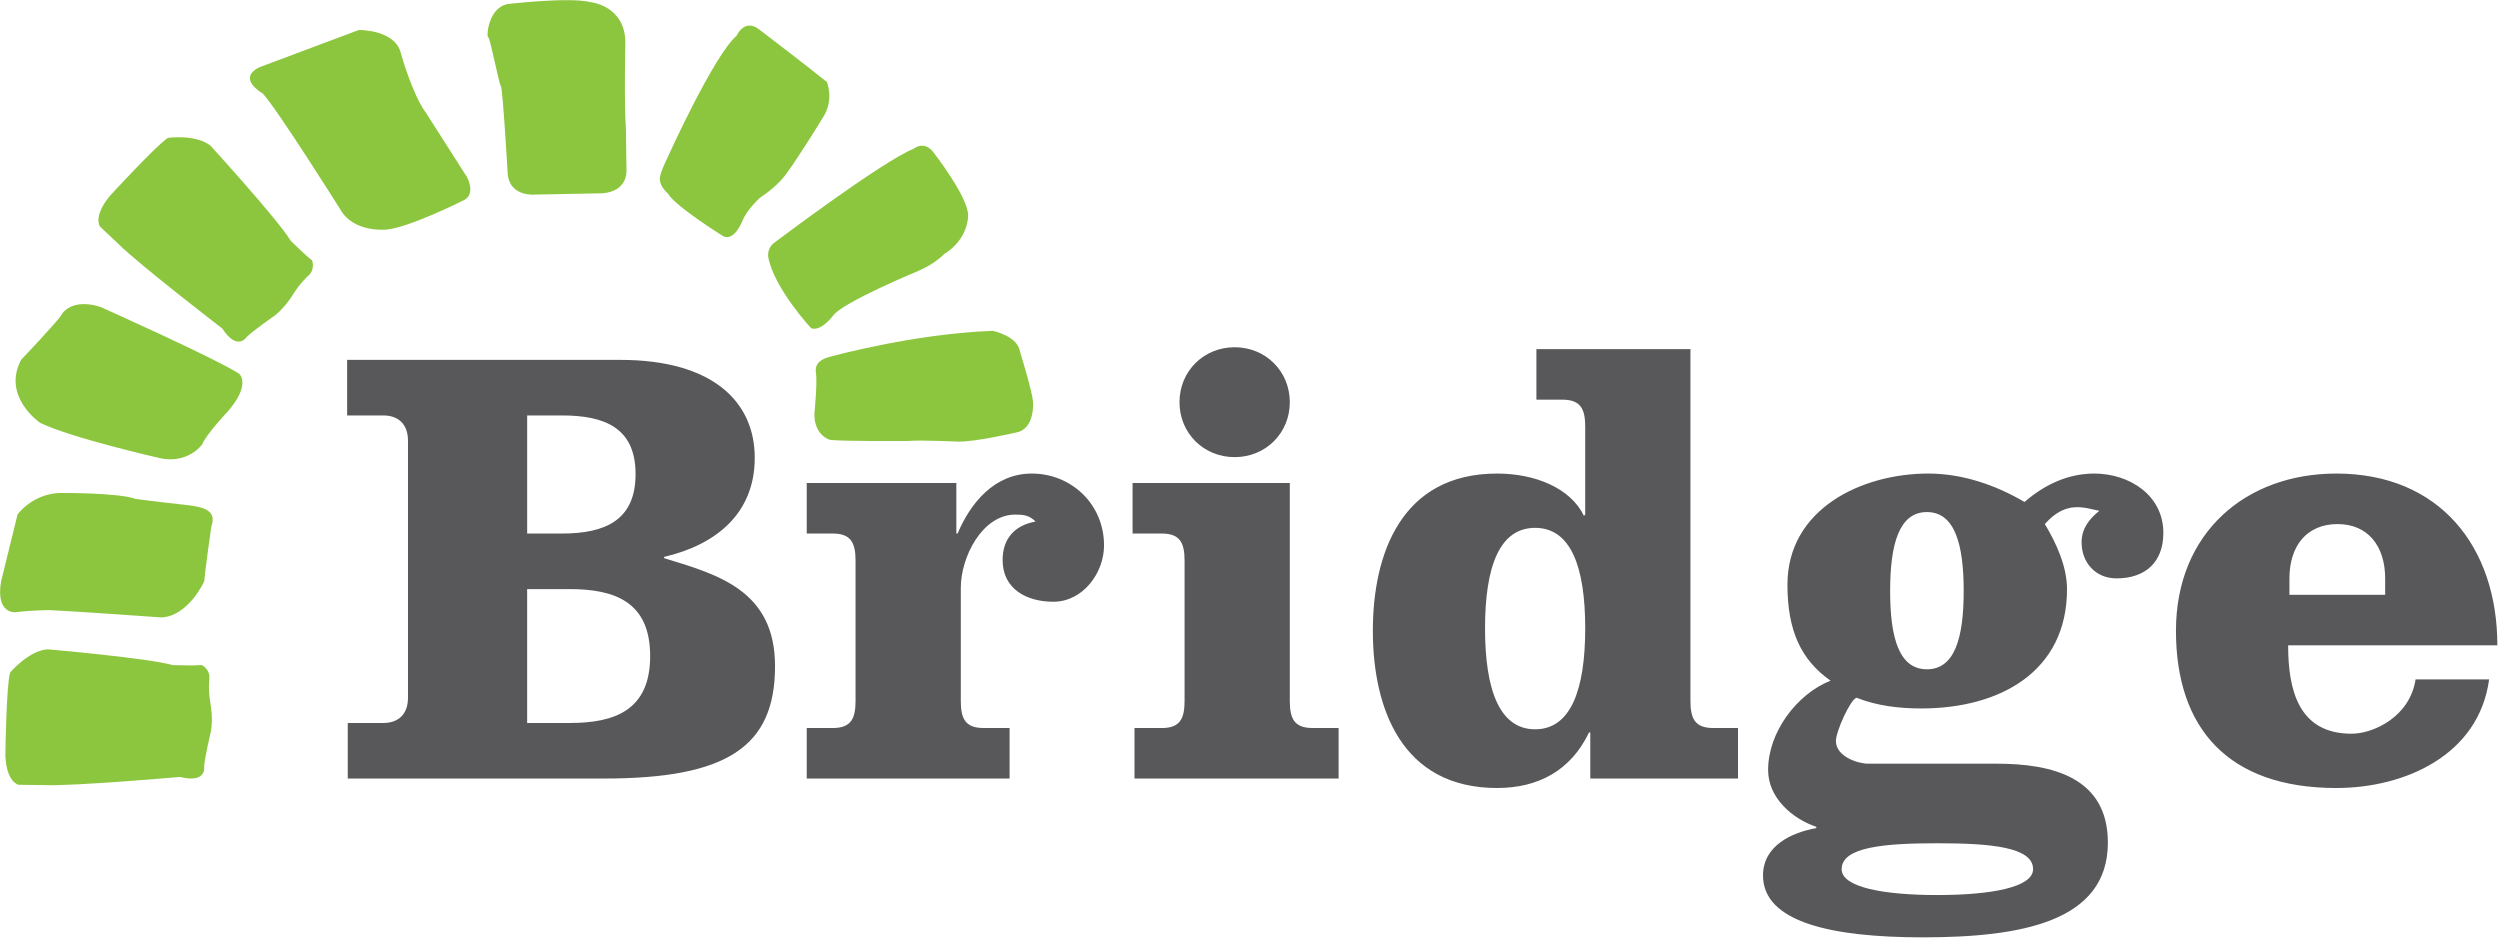
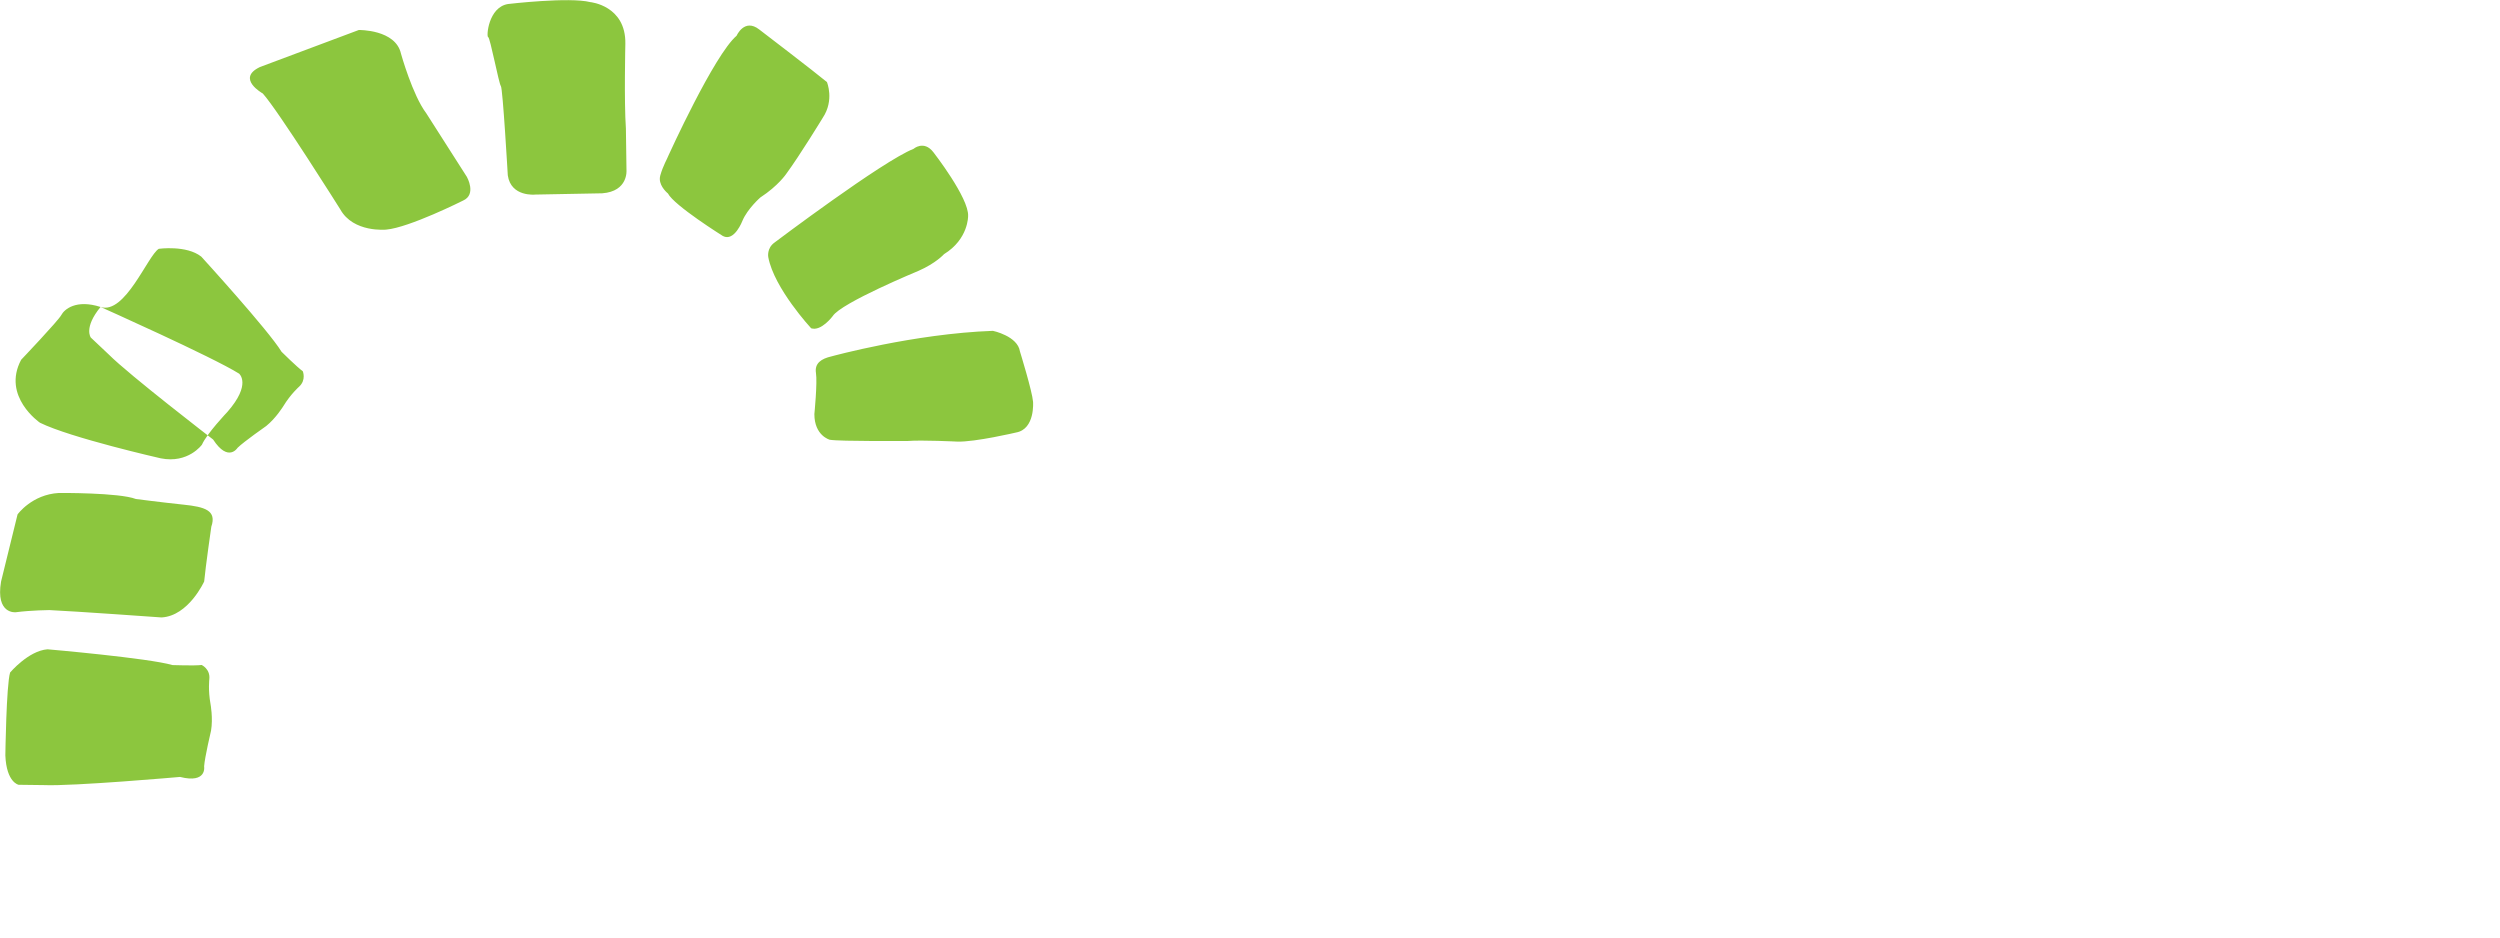
<svg xmlns="http://www.w3.org/2000/svg" width="128" height="48" viewBox="0 0 128 48">
  <g fill="none" fill-rule="evenodd">
    <g>
      <g>
        <g>
-           <path fill="#8CC63E" d="M.9 26.337s.73-1.02 2.115-1.097c0 0 3.09-.023 3.942.309 0 0 1.347.175 2.438.289 1.09.113 1.713.294 1.424 1.13 0 0-.296 2.057-.365 2.803 0 0-.798 1.766-2.184 1.842 0 0-4.428-.317-5.748-.377 0 0-.918.008-1.717.111 0 0-1.036.118-.751-1.57l.845-3.44zM5.148 15.717s5.734 2.56 7.093 3.413c0 0 .654.53-.599 1.961 0 0-1.053 1.105-1.303 1.677 0 0-.701.98-2.11.698 0 0-4.624-1.05-6.184-1.823 0 0-1.963-1.343-.962-3.223 0 0 1.906-2.004 2.056-2.29.15-.286.752-.819 2.009-.413M5.62 10.036s2.414-2.63 2.982-2.978c0 0 1.419-.197 2.175.4 0 0 3.45 3.779 4.11 4.871 0 0 .804.797 1.087.996 0 0 .19.446-.19.794 0 0-.426.372-.804.993 0 0-.38.62-.877 1.018 0 0-1.136.793-1.467 1.116 0 0-.474.77-1.253-.424 0 0-4.3-3.307-5.34-4.351l-.922-.87s-.377-.498.499-1.565M.274 38.68s.048-3.601.243-4.246c0 0 .939-1.116 1.915-1.19 0 0 5.16.447 6.4.808 0 0 1.144.041 1.493-.005 0 0 .445.203.393.72 0 0-.07.567.062 1.286 0 0 .133.72.026 1.354 0 0-.323 1.364-.355 1.83 0 0 .162.894-1.234.542 0 0-5.487.484-6.978.418l-1.285-.016s-.621-.11-.68-1.5M13.299 3.436l5.072-1.9s1.886-.033 2.16 1.215c0 0 .588 2.113 1.294 3.049l2.08 3.258s.51.901-.197 1.212c0 0-2.753 1.383-3.932 1.486 0 0-1.69.172-2.357-1.042 0 0-3.179-5.06-3.964-5.927 0 0-1.375-.763-.156-1.35M26.008.206s3.137-.37 4.214-.098c0 0 1.83.171 1.796 2.135 0 0-.068 2.98.028 4.336l.03 2.134s.098 1.084-1.242 1.184l-3.431.065s-1.242.134-1.404-.985c0 0-.257-4.47-.355-4.572-.098-.101-.553-2.507-.651-2.507-.098 0 .001-1.524 1.015-1.692M34.227 7.957s2.339-5.15 3.487-6.127c0 0 .399-.917 1.161-.319 0 0 2.85 2.178 3.464 2.69 0 0 .391.924-.215 1.832 0 0-1.167 1.916-1.87 2.871 0 0-.405.607-1.325 1.207 0 0-.65.567-.915 1.19 0 0-.412 1.093-1 .784 0 0-2.498-1.56-2.816-2.18 0 0-.409-.322-.416-.739 0-.06.007-.12.025-.184.142-.504.37-.88.42-1.025M39.665 12.411s5.532-4.172 7.105-4.788c0 0 .528-.463 1.017.168 0 0 1.83 2.348 1.78 3.27 0 0 .023 1.18-1.233 1.952 0 0-.412.464-1.31.856 0 0-3.96 1.636-4.389 2.316 0 0-.59.794-1.104.623 0 0-1.9-2.049-2.195-3.641 0 0-.093-.463.33-.756M42.57 18.247s4.234-1.165 8.268-1.308c0 0 1.266.265 1.383 1.054 0 0 .632 2.048.671 2.574 0 0 .117 1.404-.872 1.578 0 0-2.097.494-3.007.465 0 0-1.82-.089-2.532-.032 0 0-3.48.026-3.995-.062 0 0-.791-.206-.79-1.316 0 0 .16-1.609.081-2.106-.078-.497.278-.73.793-.847" transform="translate(-160 -20) translate(0 4) translate(160 16)" />
-           <path fill="#58585B" d="M26.99 37.017h2.176c2.304 0 4.122-.647 4.122-3.427 0-2.781-1.818-3.428-4.122-3.428H26.99v6.855zm0-9.7h1.786c2.207 0 3.765-.679 3.765-3.04 0-2.359-1.558-3.006-3.765-3.006h-1.785v6.046zm-6.101-4.753c0-.808-.455-1.293-1.266-1.293h-1.85v-2.845h13.99c4.673 0 6.88 2.102 6.88 5.012 0 2.877-2.012 4.461-4.64 5.075v.065c2.758.84 5.679 1.649 5.679 5.529 0 4.138-2.467 5.754-8.763 5.754H17.805v-2.844h1.818c.811 0 1.266-.486 1.266-1.294V22.564zM41.305 24.73h7.66v2.587h.065c.649-1.552 1.882-3.071 3.797-3.071 2.013 0 3.7 1.552 3.7 3.685 0 1.39-1.07 2.878-2.596 2.878-1.363 0-2.597-.647-2.597-2.134 0-1.1.616-1.778 1.688-1.972-.324-.323-.617-.356-1.039-.356-1.688 0-2.79 2.166-2.79 3.75v5.787c0 .906.226 1.39 1.168 1.39h1.33v2.587H41.305v-2.586h1.33c.941 0 1.169-.485 1.169-1.39v-7.178c0-.905-.228-1.39-1.168-1.39h-1.331V24.73zM66.038 20.592c0 1.584-1.233 2.813-2.824 2.813-1.59 0-2.824-1.229-2.824-2.813 0-1.583 1.234-2.813 2.824-2.813 1.59 0 2.824 1.23 2.824 2.813zm0 15.292c0 .906.227 1.39 1.168 1.39h1.331v2.587H58.086v-2.586h1.396c.941 0 1.168-.485 1.168-1.39v-7.178c0-.905-.227-1.39-1.168-1.39h-1.494V24.73h8.05v11.154zM81.163 32.166c0-3.168-.747-5.14-2.565-5.14-1.817 0-2.564 1.972-2.564 5.14 0 3.17.747 5.174 2.564 5.174 1.818 0 2.565-2.005 2.565-5.174zm.26 5.336h-.065c-.942 1.972-2.629 2.844-4.707 2.844-4.9 0-6.361-4.105-6.361-8.05 0-3.945 1.46-8.05 6.361-8.05 1.947 0 3.765.743 4.447 2.166l.065-.065v-4.494c0-.905-.227-1.39-1.168-1.39h-1.331v-2.586h7.887v18.007c0 .906.227 1.39 1.168 1.39h1.267v2.587h-7.563v-2.36zM96.775 30.26c0 2.392.455 4.008 1.883 4.008s1.883-1.616 1.883-4.009c0-2.392-.455-4.041-1.883-4.041s-1.883 1.649-1.883 4.041zm2.417 15.566c2.727 0 4.902-.388 4.902-1.326 0-1.132-2.175-1.325-4.902-1.325-2.726 0-4.9.193-4.9 1.325 0 .938 2.174 1.326 4.9 1.326zm3.051-6.725c2.792 0 5.68.679 5.68 4.041 0 4.042-4.413 4.85-9.477 4.85-4.674 0-8.18-.776-8.18-3.169 0-1.519 1.462-2.198 2.728-2.424v-.065c-1.235-.42-2.467-1.487-2.467-2.91 0-1.94 1.477-3.895 3.198-4.574-1.527-1.067-2.208-2.586-2.208-4.914 0-3.88 3.798-5.69 7.206-5.69 1.752 0 3.44.581 4.933 1.455 1.007-.874 2.208-1.455 3.57-1.455 1.786 0 3.538 1.099 3.538 3.039 0 1.487-.908 2.328-2.4 2.328-1.072 0-1.786-.808-1.786-1.843 0-.711.388-1.197.908-1.617-.714-.129-1.688-.581-2.79.68.583.969 1.135 2.165 1.135 3.33 0 4.235-3.44 6.11-7.466 6.11-1.102 0-2.27-.13-3.31-.55-.324.097-1.056 1.729-1.056 2.214 0 .808 1.137 1.164 1.655 1.164h6.59zM122.12 30.453v-.84c0-1.65-.878-2.78-2.435-2.78-1.59 0-2.466 1.13-2.466 2.78v.84h4.9zm-4.967 2.587c0 2.263.52 4.526 3.245 4.526 1.137 0 2.987-.873 3.28-2.78h3.764c-.52 3.88-4.317 5.56-7.823 5.56-5.55 0-8.21-3.071-8.21-8.05 0-5.011 3.569-8.05 8.21-8.05 5.29 0 8.245 3.75 8.245 8.794h-10.711z" transform="translate(-160 -20) translate(0 4) translate(160 16)" />
+           <path fill="#8CC63E" d="M.9 26.337s.73-1.02 2.115-1.097c0 0 3.09-.023 3.942.309 0 0 1.347.175 2.438.289 1.09.113 1.713.294 1.424 1.13 0 0-.296 2.057-.365 2.803 0 0-.798 1.766-2.184 1.842 0 0-4.428-.317-5.748-.377 0 0-.918.008-1.717.111 0 0-1.036.118-.751-1.57l.845-3.44zM5.148 15.717s5.734 2.56 7.093 3.413c0 0 .654.53-.599 1.961 0 0-1.053 1.105-1.303 1.677 0 0-.701.98-2.11.698 0 0-4.624-1.05-6.184-1.823 0 0-1.963-1.343-.962-3.223 0 0 1.906-2.004 2.056-2.29.15-.286.752-.819 2.009-.413s2.414-2.63 2.982-2.978c0 0 1.419-.197 2.175.4 0 0 3.45 3.779 4.11 4.871 0 0 .804.797 1.087.996 0 0 .19.446-.19.794 0 0-.426.372-.804.993 0 0-.38.62-.877 1.018 0 0-1.136.793-1.467 1.116 0 0-.474.77-1.253-.424 0 0-4.3-3.307-5.34-4.351l-.922-.87s-.377-.498.499-1.565M.274 38.68s.048-3.601.243-4.246c0 0 .939-1.116 1.915-1.19 0 0 5.16.447 6.4.808 0 0 1.144.041 1.493-.005 0 0 .445.203.393.72 0 0-.07.567.062 1.286 0 0 .133.72.026 1.354 0 0-.323 1.364-.355 1.83 0 0 .162.894-1.234.542 0 0-5.487.484-6.978.418l-1.285-.016s-.621-.11-.68-1.5M13.299 3.436l5.072-1.9s1.886-.033 2.16 1.215c0 0 .588 2.113 1.294 3.049l2.08 3.258s.51.901-.197 1.212c0 0-2.753 1.383-3.932 1.486 0 0-1.69.172-2.357-1.042 0 0-3.179-5.06-3.964-5.927 0 0-1.375-.763-.156-1.35M26.008.206s3.137-.37 4.214-.098c0 0 1.83.171 1.796 2.135 0 0-.068 2.98.028 4.336l.03 2.134s.098 1.084-1.242 1.184l-3.431.065s-1.242.134-1.404-.985c0 0-.257-4.47-.355-4.572-.098-.101-.553-2.507-.651-2.507-.098 0 .001-1.524 1.015-1.692M34.227 7.957s2.339-5.15 3.487-6.127c0 0 .399-.917 1.161-.319 0 0 2.85 2.178 3.464 2.69 0 0 .391.924-.215 1.832 0 0-1.167 1.916-1.87 2.871 0 0-.405.607-1.325 1.207 0 0-.65.567-.915 1.19 0 0-.412 1.093-1 .784 0 0-2.498-1.56-2.816-2.18 0 0-.409-.322-.416-.739 0-.06.007-.12.025-.184.142-.504.37-.88.42-1.025M39.665 12.411s5.532-4.172 7.105-4.788c0 0 .528-.463 1.017.168 0 0 1.83 2.348 1.78 3.27 0 0 .023 1.18-1.233 1.952 0 0-.412.464-1.31.856 0 0-3.96 1.636-4.389 2.316 0 0-.59.794-1.104.623 0 0-1.9-2.049-2.195-3.641 0 0-.093-.463.33-.756M42.57 18.247s4.234-1.165 8.268-1.308c0 0 1.266.265 1.383 1.054 0 0 .632 2.048.671 2.574 0 0 .117 1.404-.872 1.578 0 0-2.097.494-3.007.465 0 0-1.82-.089-2.532-.032 0 0-3.48.026-3.995-.062 0 0-.791-.206-.79-1.316 0 0 .16-1.609.081-2.106-.078-.497.278-.73.793-.847" transform="translate(-160 -20) translate(0 4) translate(160 16)" />
        </g>
      </g>
    </g>
  </g>
</svg>